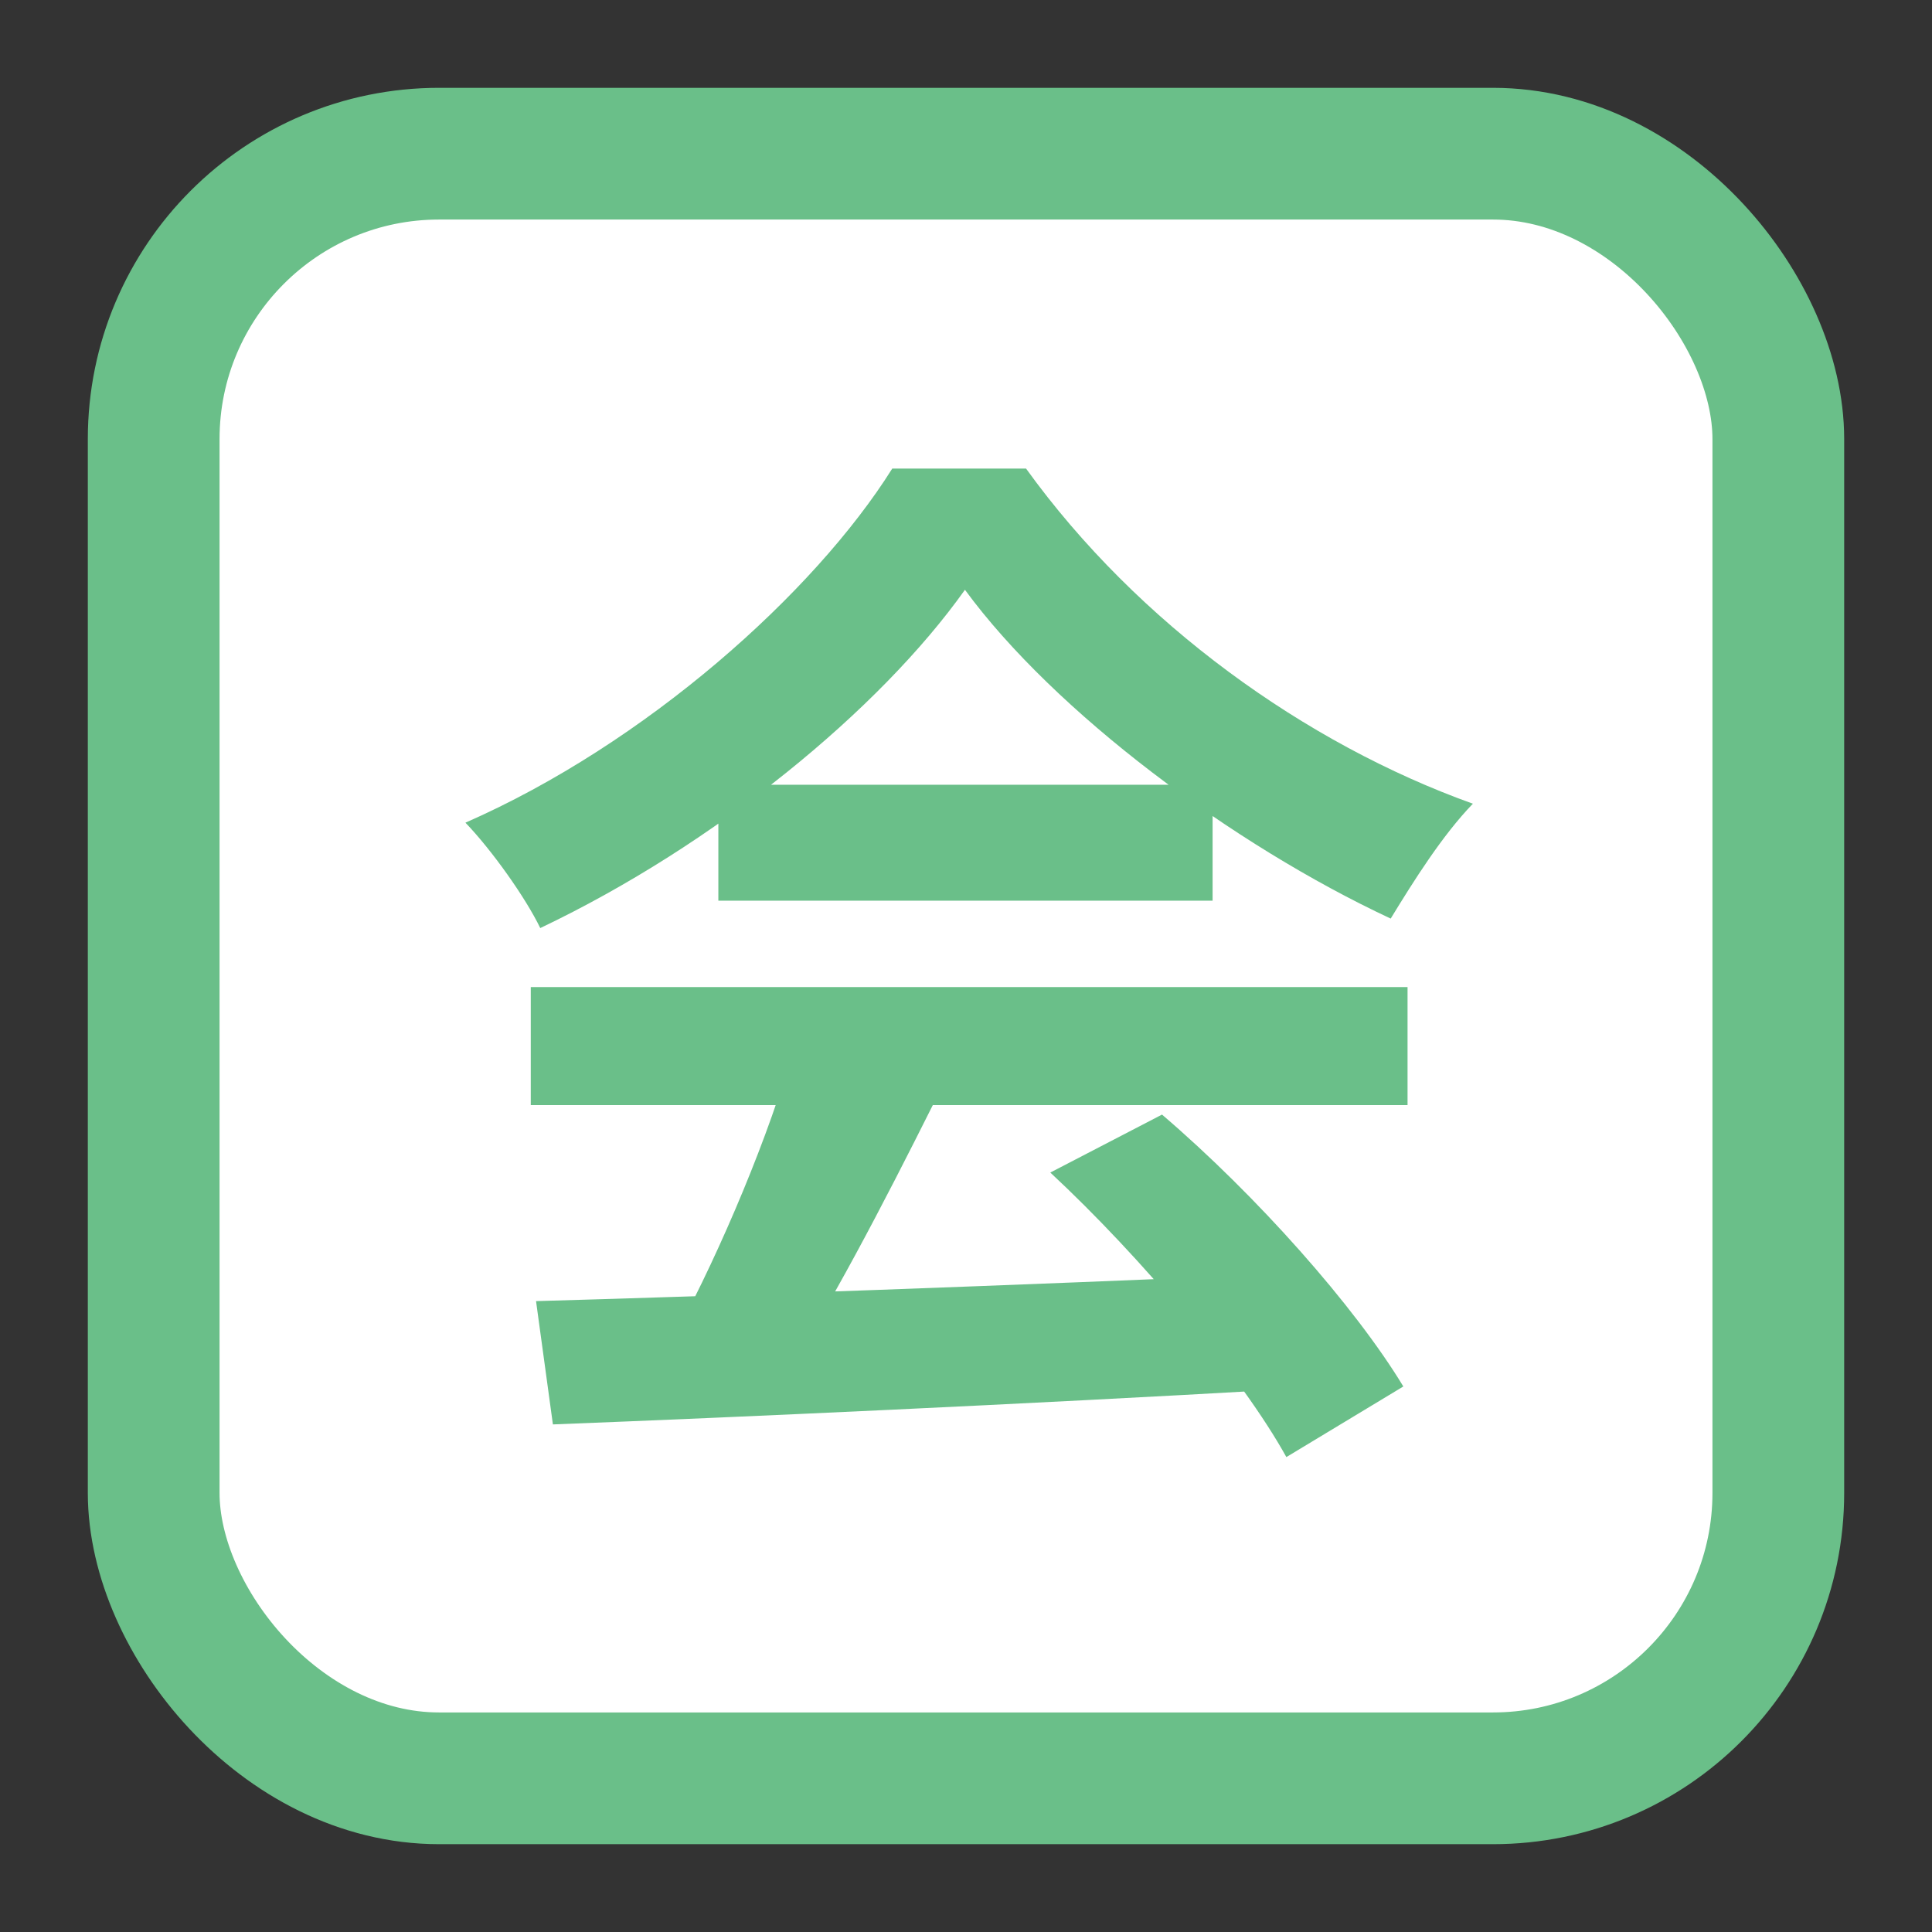
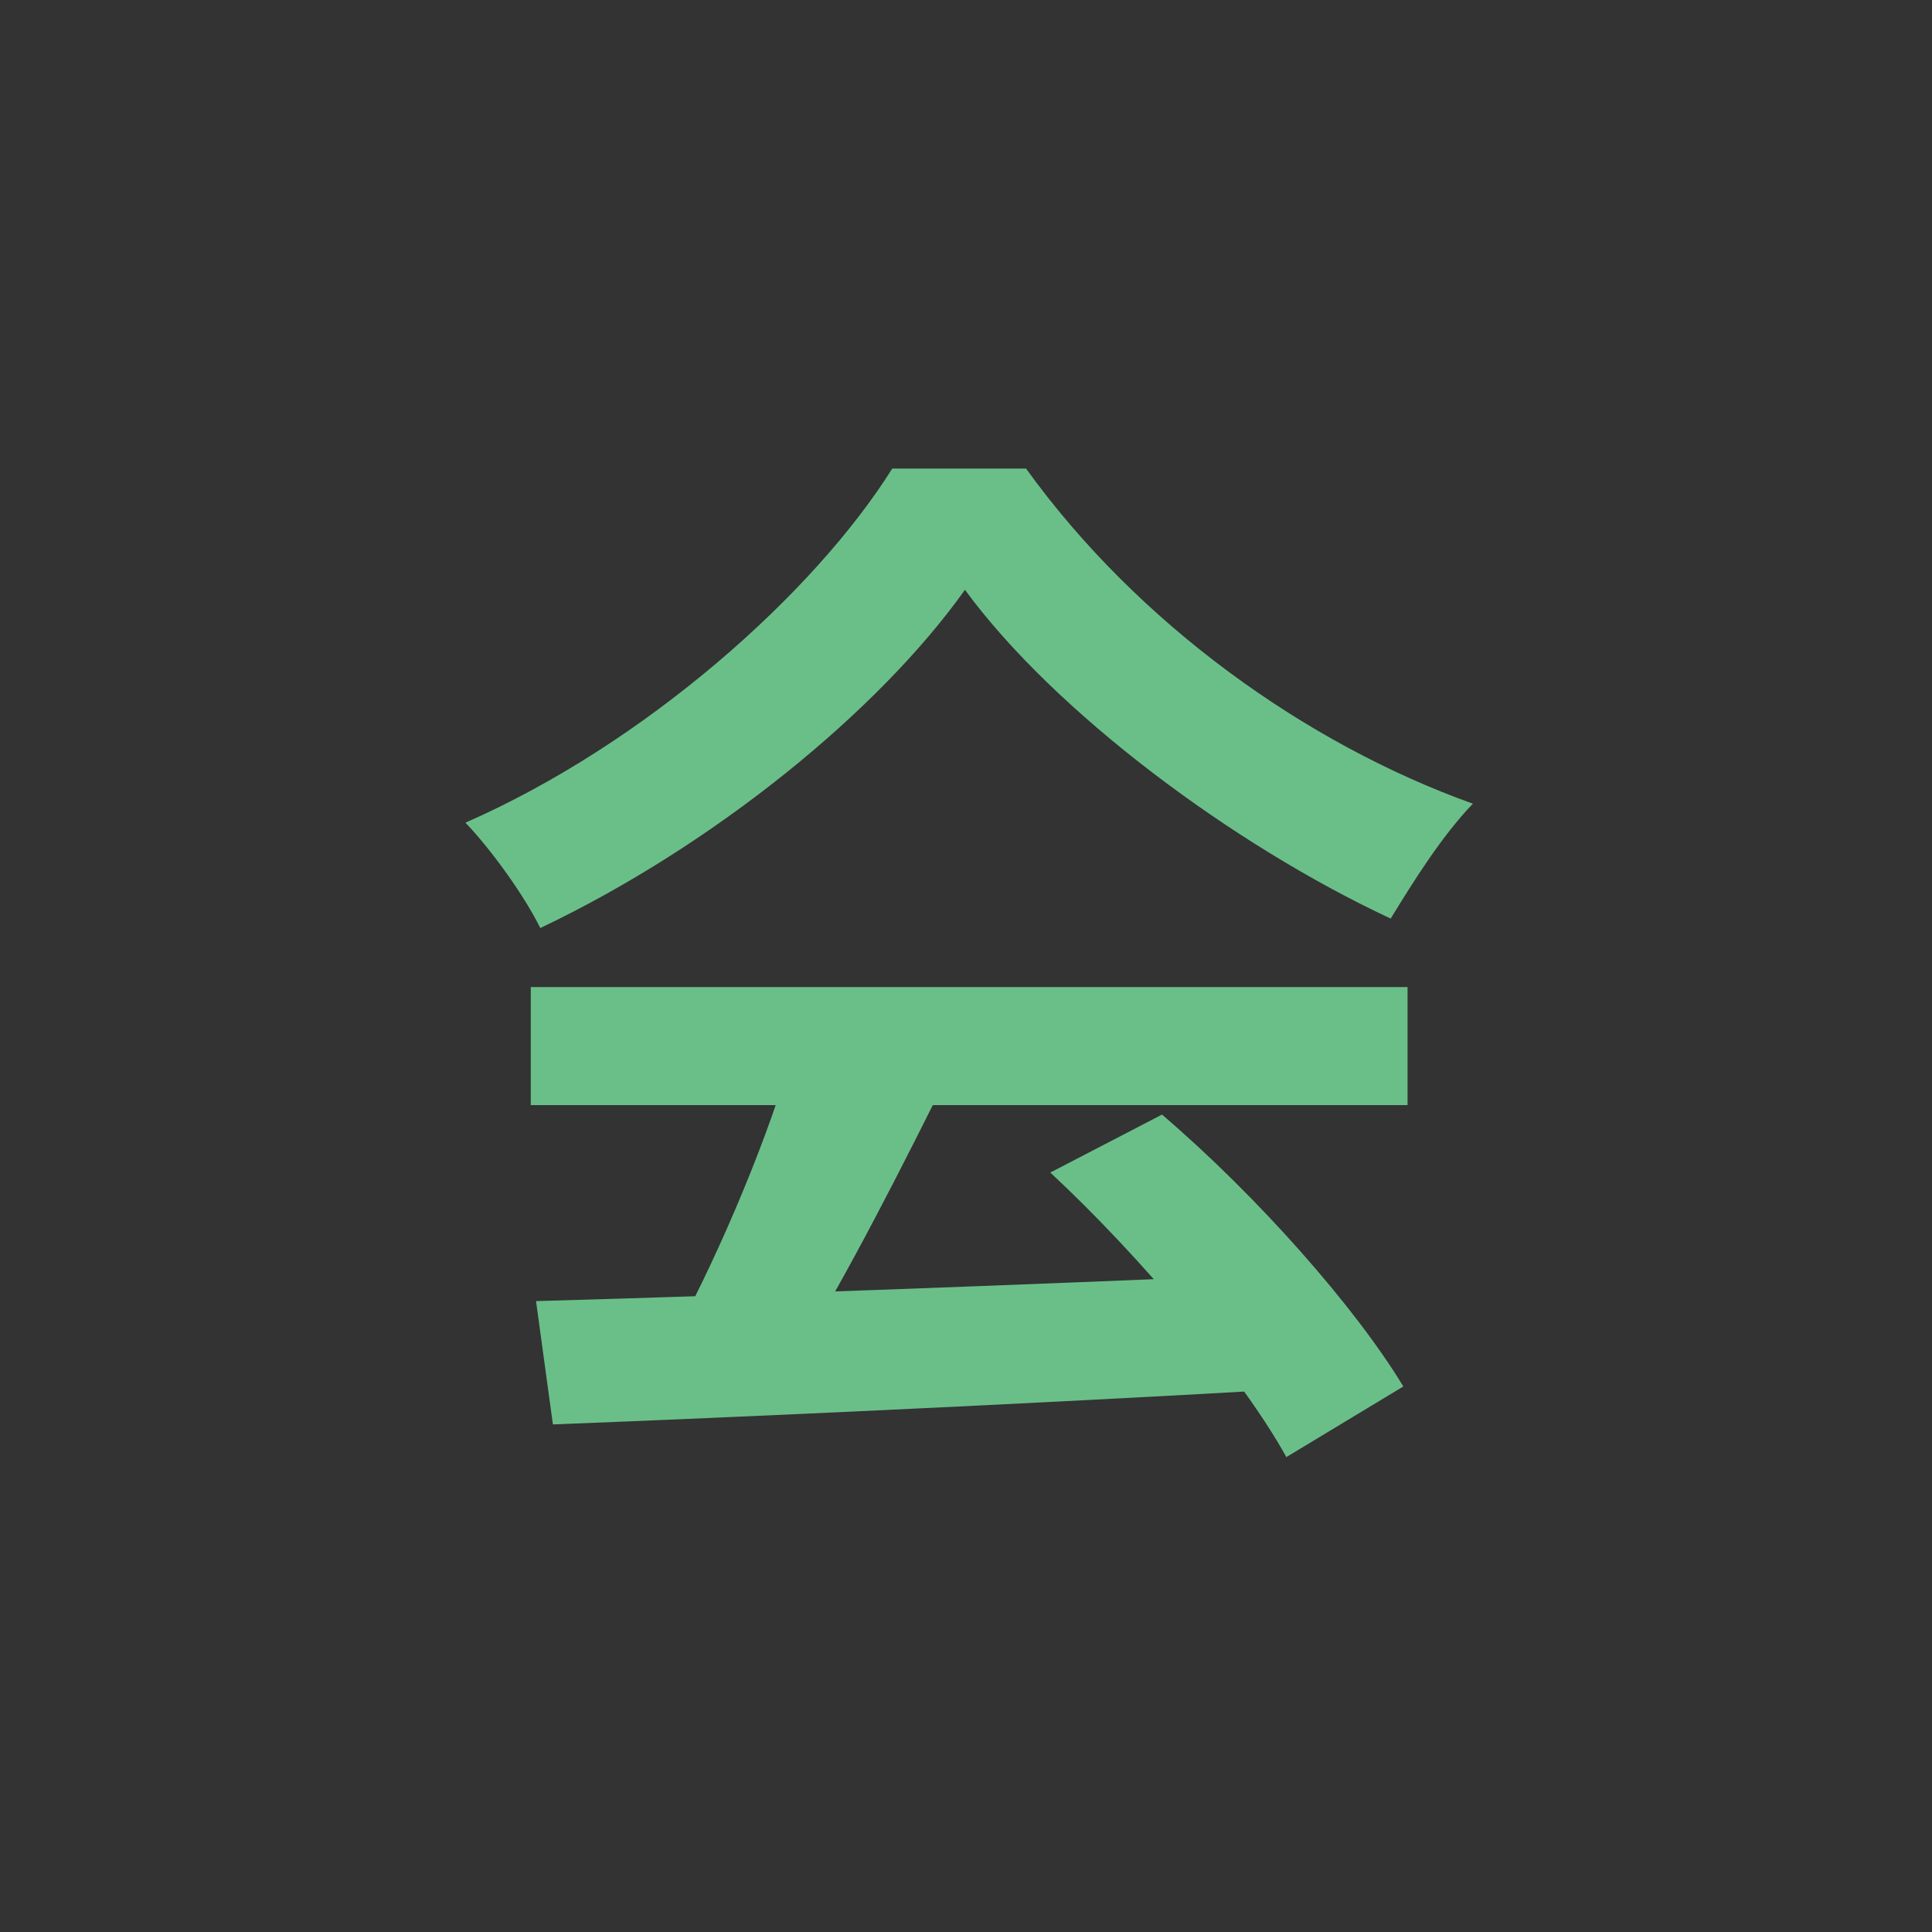
<svg xmlns="http://www.w3.org/2000/svg" width="22" height="22" viewBox="0 0 22 22" fill="none">
  <rect x="0" y="0" width="22" height="22" fill="#333333" stroke="none" />
-   <rect x="1.75" y="1.75" width="18.5" height="18.5" rx="3.25" fill="white" stroke="#6ABF89" stroke-width="1.5" />
-   <path d="M6.104 14.816C8.252 14.756 11.588 14.636 14.612 14.504L14.564 15.824C11.624 15.992 8.456 16.136 6.296 16.22L6.104 14.816ZM6.044 11.24H16.028V12.584H6.044V11.24ZM8.18 8.936H13.808V10.256H8.18V8.936ZM8.984 12.116L10.628 12.572C10.064 13.7 9.416 14.948 8.876 15.752L7.616 15.332C8.108 14.456 8.684 13.124 8.984 12.116ZM11.96 13.352L13.232 12.692C14.312 13.616 15.428 14.876 15.98 15.788L14.648 16.592C14.144 15.68 12.992 14.312 11.96 13.352ZM10.988 6.716C10.016 8.084 8.144 9.62 6.152 10.568C5.984 10.22 5.6 9.68 5.3 9.368C7.352 8.468 9.272 6.752 10.16 5.336H11.684C12.956 7.1 14.864 8.468 16.772 9.152C16.424 9.512 16.1 10.028 15.836 10.46C14.036 9.62 12.008 8.108 10.988 6.716Z" fill="#6ABF89" />
+   <path d="M6.104 14.816C8.252 14.756 11.588 14.636 14.612 14.504L14.564 15.824C11.624 15.992 8.456 16.136 6.296 16.22L6.104 14.816ZM6.044 11.24H16.028V12.584H6.044V11.24ZM8.18 8.936H13.808V10.256V8.936ZM8.984 12.116L10.628 12.572C10.064 13.7 9.416 14.948 8.876 15.752L7.616 15.332C8.108 14.456 8.684 13.124 8.984 12.116ZM11.96 13.352L13.232 12.692C14.312 13.616 15.428 14.876 15.98 15.788L14.648 16.592C14.144 15.68 12.992 14.312 11.96 13.352ZM10.988 6.716C10.016 8.084 8.144 9.62 6.152 10.568C5.984 10.22 5.6 9.68 5.3 9.368C7.352 8.468 9.272 6.752 10.16 5.336H11.684C12.956 7.1 14.864 8.468 16.772 9.152C16.424 9.512 16.1 10.028 15.836 10.46C14.036 9.62 12.008 8.108 10.988 6.716Z" fill="#6ABF89" />
</svg>